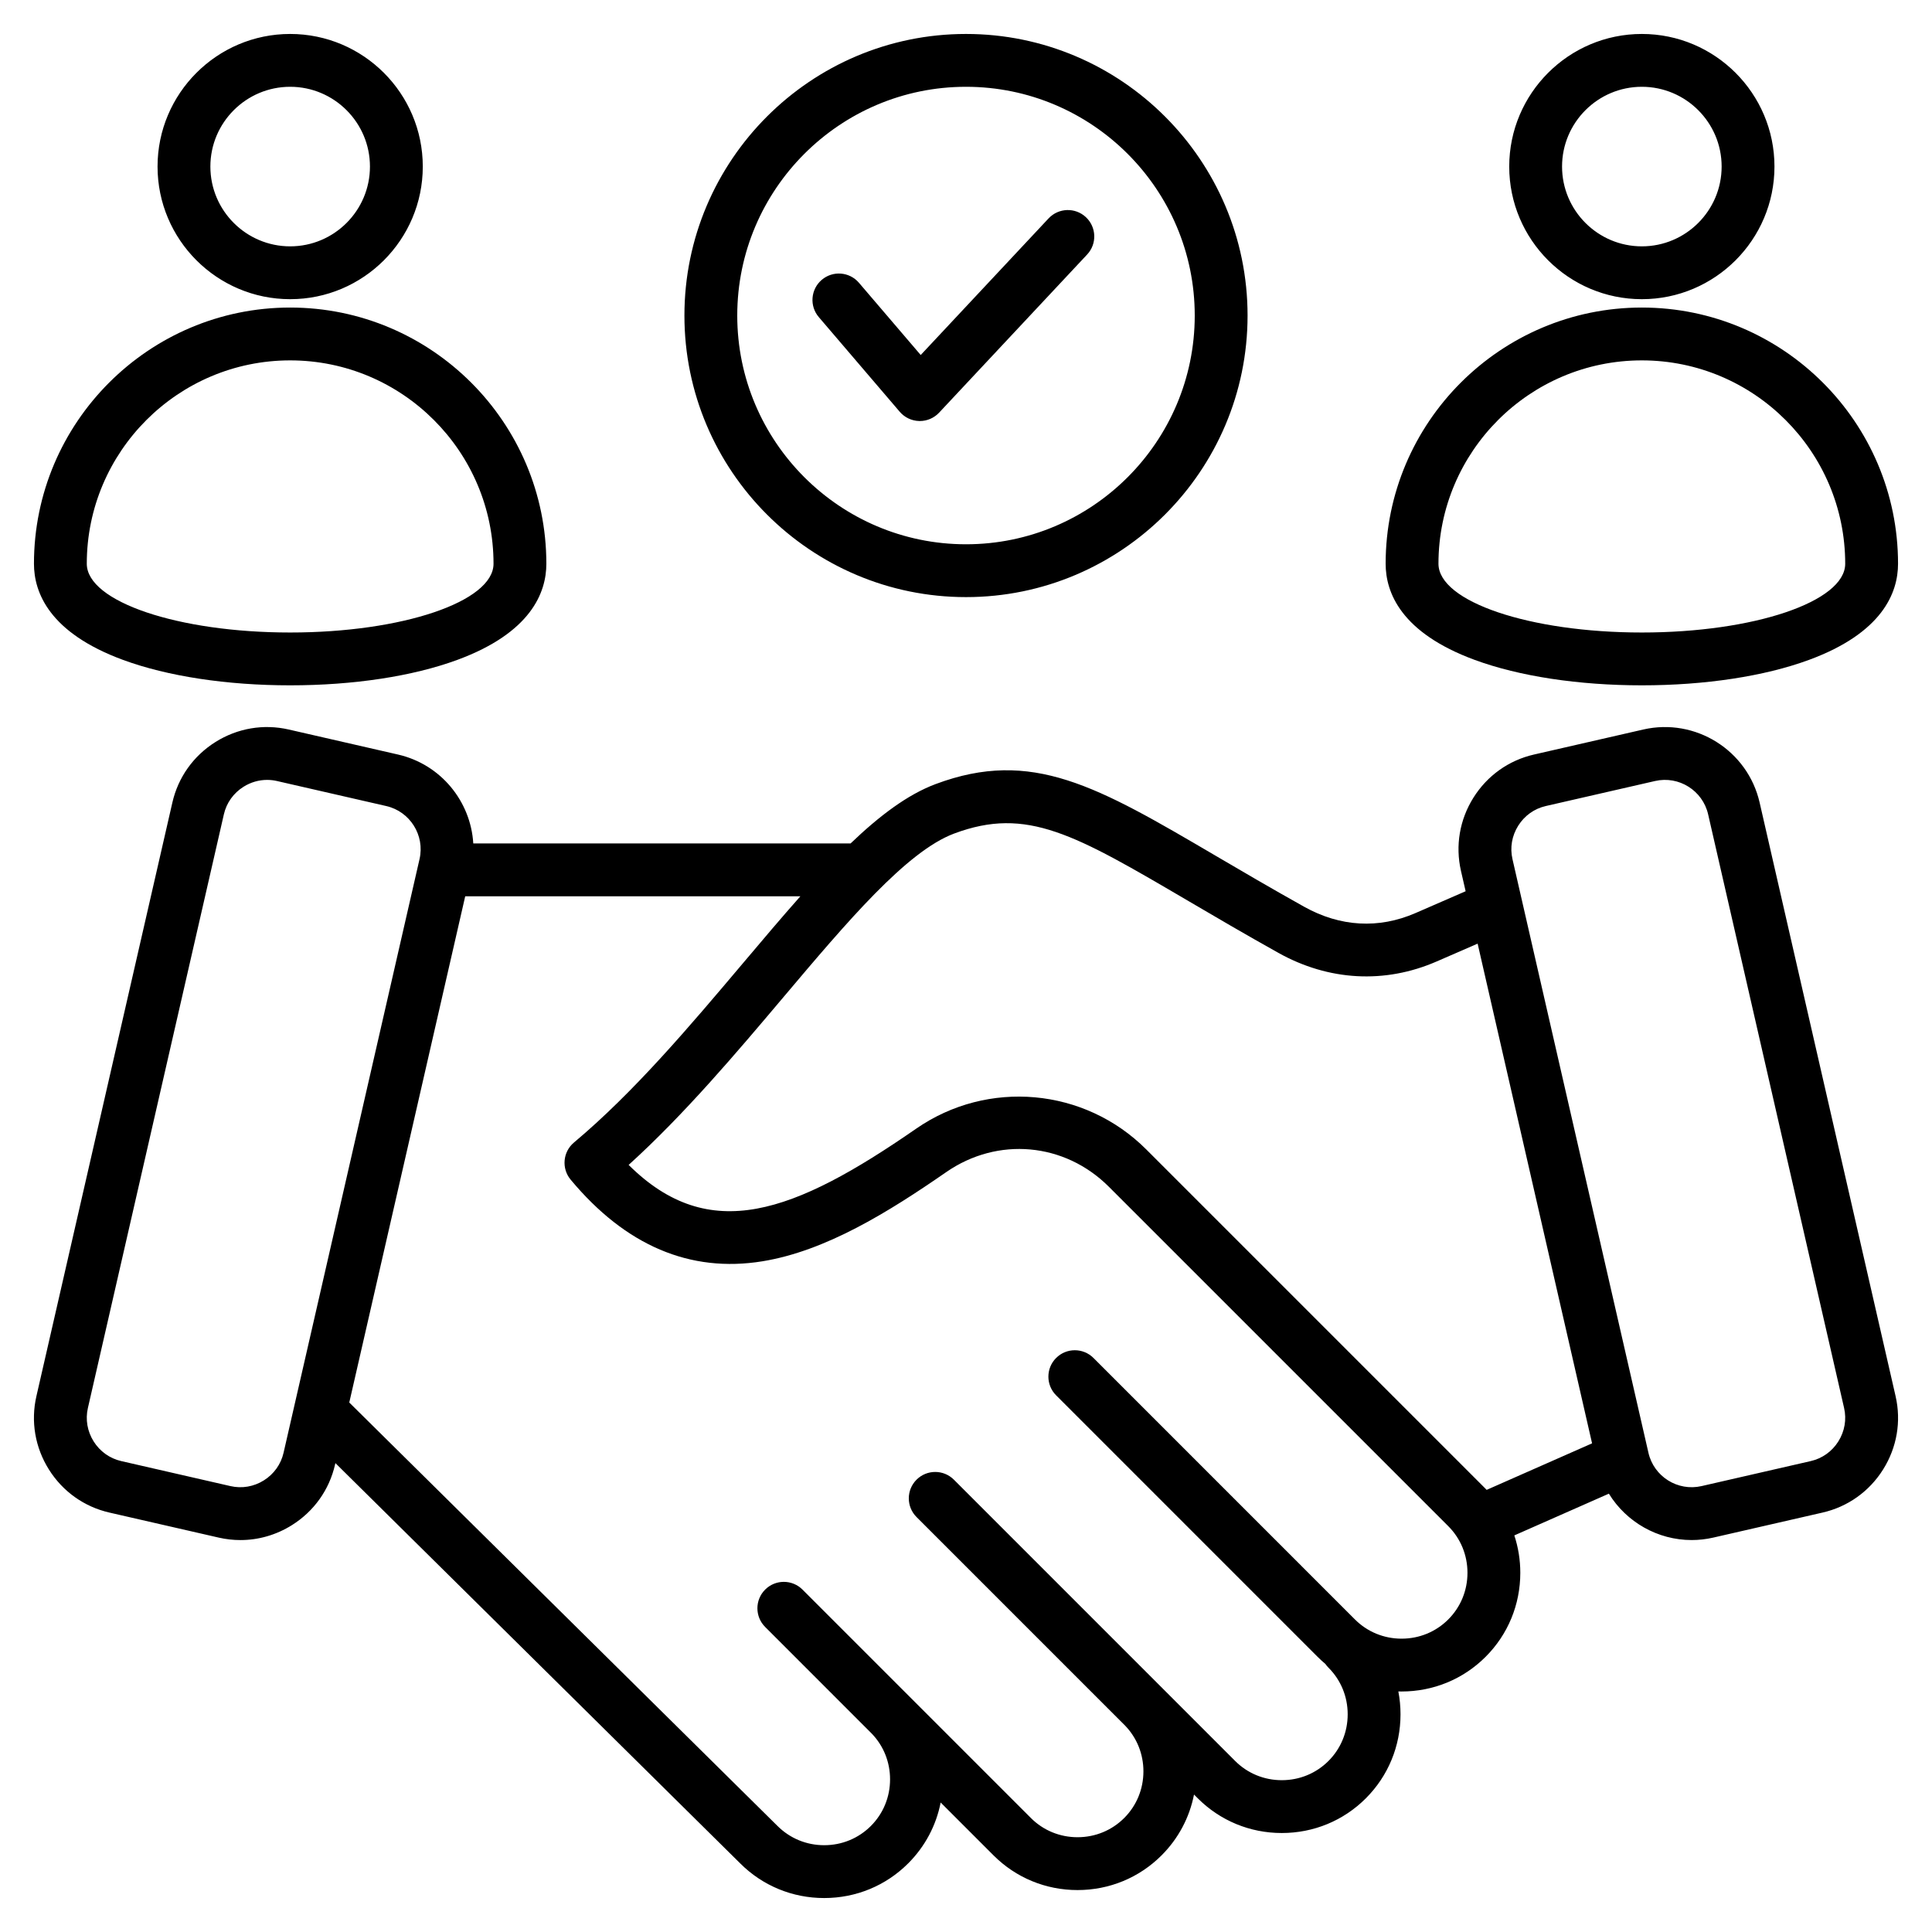
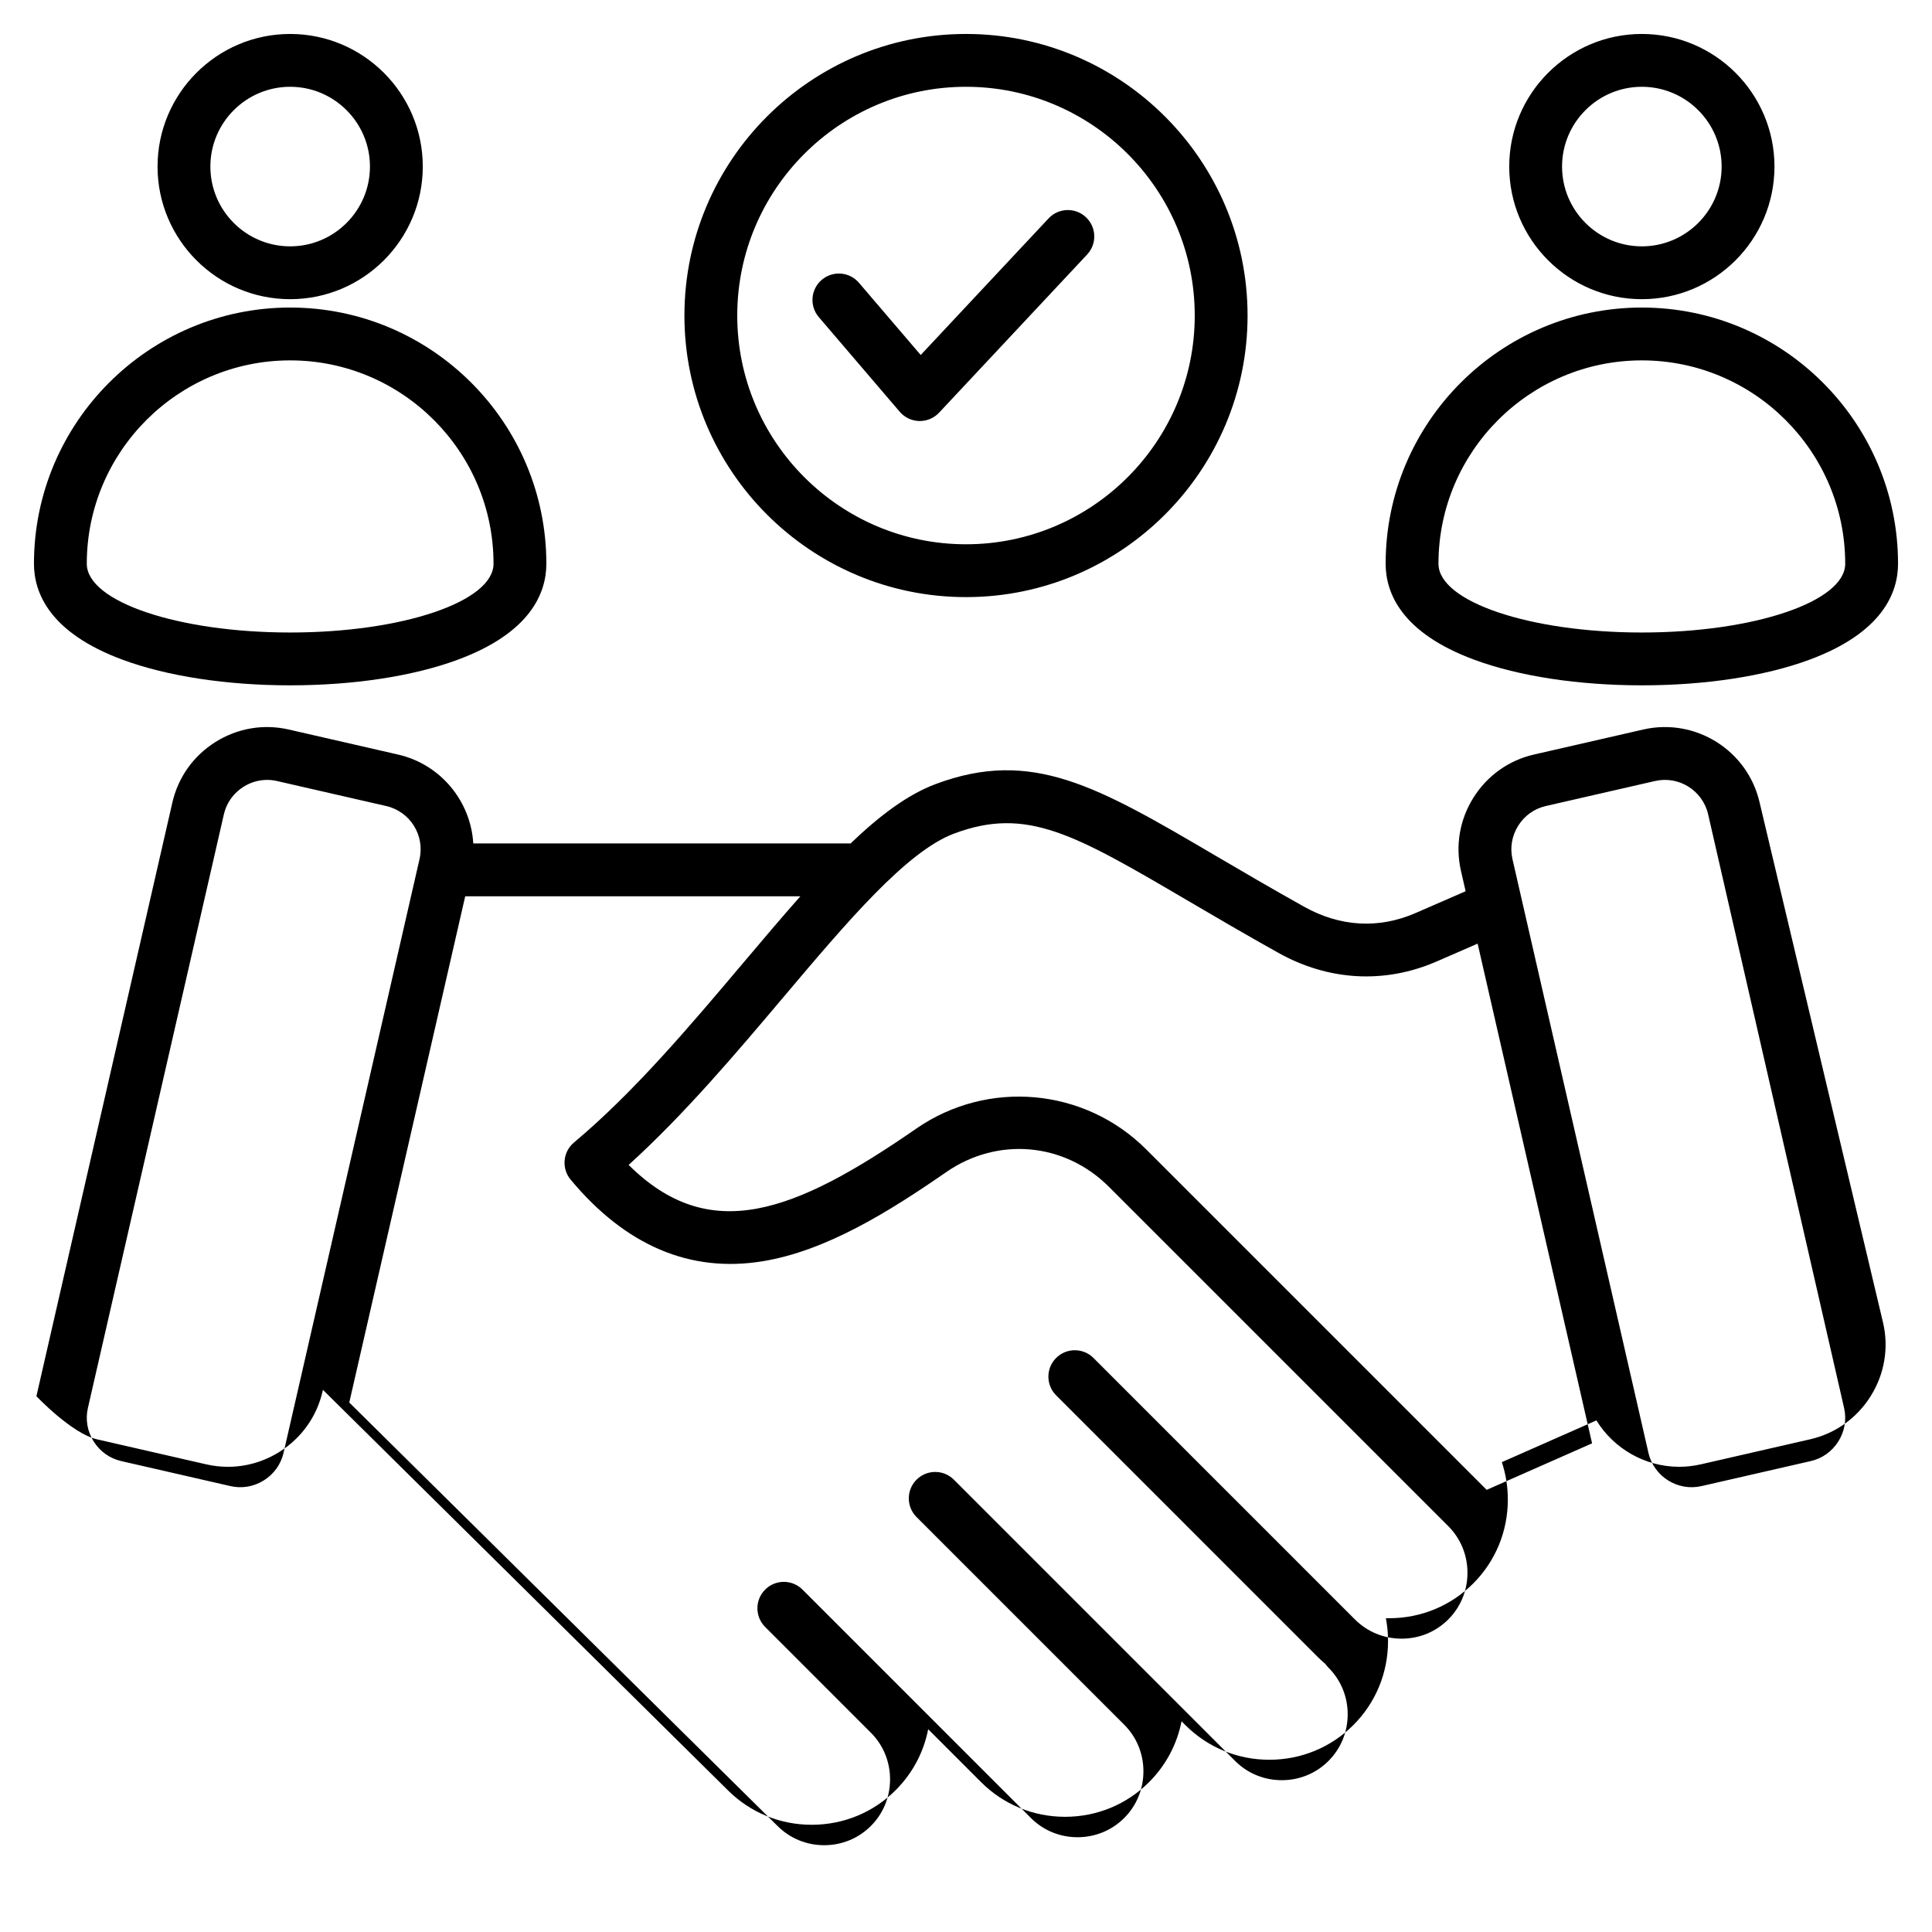
<svg xmlns="http://www.w3.org/2000/svg" id="Layer_1" viewBox="0 0 512 512">
-   <path d="m466.317 212.674c-3.169-13.835-17.006-22.512-30.839-19.345l-28.96 6.632c-6.683 1.53-12.379 5.588-16.04 11.425-3.662 5.837-4.835 12.732-3.305 19.414l1.234 5.389-13.287 5.782c-9.749 4.24-19.955 3.661-29.51-1.676-8.79-4.912-16.585-9.485-23.463-13.52-31.37-18.404-48.65-28.54-74.193-18.989-7.396 2.765-14.833 8.346-22.54 15.734h-99.988c-.669-11.114-8.556-20.951-19.945-23.559l-28.96-6.632c-6.678-1.53-13.575-.357-19.414 3.305-5.837 3.662-9.894 9.358-11.424 16.04l-36.034 157.332c-1.531 6.682-.357 13.577 3.305 19.415s9.358 9.895 16.041 11.425l28.959 6.633c1.912.438 3.843.655 5.76.655 4.782 0 9.487-1.346 13.653-3.959 5.838-3.662 9.896-9.358 11.426-16.04l.091-.398 107.273 106.072c5.926 5.928 13.831 9.192 22.261 9.192h.005c8.43-.001 16.336-3.267 22.264-9.194 4.459-4.46 7.411-10.041 8.6-16.123l14.011 14.011c5.926 5.928 13.83 9.192 22.26 9.192h.006c8.429-.001 16.335-3.267 22.262-9.194 4.46-4.459 7.412-10.039 8.601-16.12l1.005 1.005c5.926 5.928 13.831 9.192 22.261 9.192h.005c8.43-.001 16.336-3.267 22.264-9.194 5.926-5.927 9.189-13.833 9.19-22.262 0-2.059-.194-4.086-.574-6.061.286.007.573.011.86.011h.005c8.43-.001 16.336-3.266 22.264-9.193 5.926-5.926 9.19-13.833 9.191-22.261 0-3.424-.547-6.758-1.583-9.912l25.057-11.06c4.642 7.553 12.956 12.293 21.928 12.293 1.896 0 3.824-.212 5.749-.653l28.96-6.633c6.682-1.53 12.379-5.587 16.04-11.425 3.662-5.837 4.835-12.732 3.305-19.414zm-391.171 172.334c-.695 3.037-2.549 5.631-5.218 7.306-2.67 1.674-5.813 2.214-8.85 1.518l-28.959-6.633c-3.037-.696-5.632-2.549-7.307-5.218-1.674-2.669-2.213-5.812-1.518-8.849l36.036-157.332c.695-3.037 2.549-5.631 5.218-7.306 1.908-1.197 4.059-1.814 6.24-1.814.869 0 1.743.098 2.608.296l28.96 6.632c6.311 1.445 10.27 7.756 8.824 14.067zm308.658 44.163c-3.283 3.284-7.675 5.092-12.365 5.093s-9.081-1.807-12.363-5.091l-69.291-69.296c-2.733-2.732-7.166-2.733-9.899 0-2.734 2.733-2.734 7.166-.001 9.899l69.291 69.295c.663.664 1.351 1.293 2.062 1.89.239.348.514.679.823.988 3.283 3.282 5.091 7.673 5.09 12.363 0 4.69-1.809 9.081-5.091 12.363-3.283 3.284-7.675 5.092-12.365 5.093-.001 0-.002 0-.003 0-4.689 0-9.079-1.808-12.36-5.091l-19.146-19.147c-.118-.123-.238-.245-.359-.366-.057-.056-.113-.111-.171-.165l-54.863-54.867c-2.733-2.732-7.166-2.733-9.899 0-2.734 2.733-2.734 7.166-.001 9.899l55.303 55.306c3.114 3.25 4.824 7.528 4.824 12.09-.001 4.69-1.809 9.081-5.092 12.363-3.283 3.284-7.675 5.093-12.365 5.094-.001 0-.002 0-.003 0-4.688 0-9.078-1.808-12.359-5.091l-32.225-32.226c-.096-.097-.191-.194-.287-.291-.045-.044-.09-.088-.136-.132l-27.882-27.883c-2.732-2.733-7.164-2.734-9.9 0-2.733 2.733-2.733 7.166 0 9.899l28.229 28.236c3.148 3.257 4.878 7.559 4.877 12.147 0 4.69-1.808 9.081-5.091 12.363-3.283 3.284-7.675 5.092-12.365 5.093-.001 0-.002 0-.003 0-4.689 0-9.079-1.808-12.389-5.119l-113.468-112.197 30.727-134.162h88.825c-4.899 5.518-9.945 11.494-15.192 17.708-14.185 16.797-28.853 34.167-44.812 47.549-2.955 2.478-3.349 6.879-.882 9.842 14.547 17.473 31.648 24.752 50.816 21.637 16.748-2.721 33.31-12.966 48.713-23.632 13.647-9.451 31.377-7.853 43.114 3.886l89.934 89.932c3.283 3.283 5.091 7.674 5.091 12.364 0 4.691-1.808 9.081-5.091 12.364zm9.899-34.627-89.932-89.932c-16.34-16.341-41.988-18.652-60.985-5.497-32.459 22.477-54.812 30.827-76.191 9.6 14.81-13.413 28.65-29.804 41.022-44.455 16.783-19.875 32.636-38.648 45.24-43.361 19.31-7.219 31.865.151 62.207 17.951 6.937 4.07 14.799 8.682 23.72 13.667 13.325 7.442 28.211 8.254 41.922 2.291l10.882-4.735 30.329 132.427-27.939 12.332c-.093-.095-.181-.194-.275-.288zm93.484-12.563c-1.675 2.669-4.27 4.522-7.306 5.218l-28.96 6.633c-6.307 1.444-12.622-2.513-14.067-8.824l-36.034-157.333c-.695-3.037-.157-6.18 1.518-8.849 1.674-2.669 4.269-4.522 7.306-5.218l28.96-6.632c6.31-1.444 12.622 2.513 14.067 8.824l36.033 157.332c.695 3.037.156 6.18-1.517 8.849zm-410.29-302.695c19.379 0 35.145-15.766 35.145-35.145 0-19.377-15.766-35.141-35.145-35.141s-35.145 15.764-35.145 35.141c0 19.379 15.767 35.145 35.145 35.145zm0-56.286c11.659 0 21.145 9.484 21.145 21.141 0 11.659-9.485 21.145-21.145 21.145s-21.146-9.486-21.146-21.145c.001-11.657 9.486-21.141 21.146-21.141zm-44.286 151.883c11.799 4.344 27.526 6.737 44.283 6.737 16.758 0 32.485-2.393 44.284-6.737 19.515-7.185 23.611-17.825 23.611-25.486 0-37.436-30.456-67.893-67.893-67.893-37.437.001-67.896 30.457-67.896 67.893 0 7.661 4.097 18.302 23.611 25.486zm44.286-79.378c29.717 0 53.893 24.176 53.893 53.893 0 10.048-24.177 18.223-53.896 18.223-29.717-.001-53.894-8.176-53.894-18.224 0-29.716 24.179-53.892 53.897-53.892zm358.21-16.219c19.379 0 35.145-15.766 35.145-35.145 0-19.377-15.766-35.141-35.145-35.141s-35.146 15.764-35.146 35.141c.001 19.379 15.768 35.145 35.146 35.145zm0-56.286c11.659 0 21.145 9.484 21.145 21.141 0 11.659-9.485 21.145-21.145 21.145s-21.146-9.486-21.146-21.145c.001-11.657 9.486-21.141 21.146-21.141zm-44.286 151.883c11.799 4.344 27.526 6.737 44.284 6.737 16.757 0 32.484-2.393 44.283-6.737 19.515-7.184 23.612-17.825 23.612-25.486 0-37.436-30.456-67.893-67.893-67.893-37.438 0-67.897 30.457-67.897 67.893 0 7.661 4.097 18.302 23.611 25.486zm44.286-79.378c29.717 0 53.893 24.176 53.893 53.893 0 10.048-24.177 18.223-53.895 18.223-29.719 0-53.896-8.175-53.896-18.223.001-29.717 24.18-53.893 53.898-53.893zm-179.107 62.735c41.146 0 74.619-33.475 74.619-74.62s-33.473-74.62-74.619-74.62-74.62 33.474-74.62 74.62 33.474 74.62 74.62 74.62zm0-135.24c33.426 0 60.619 27.194 60.619 60.62s-27.193 60.62-60.619 60.62-60.62-27.194-60.62-60.62 27.194-60.62 60.62-60.62zm-39.007 61.038c-2.513-2.938-2.167-7.357.771-9.869 2.937-2.513 7.356-2.167 9.869.771l16.365 19.14 33.884-36.199c2.644-2.823 7.074-2.968 9.894-.327 2.823 2.642 2.969 7.072.327 9.894l-39.23 41.911c-1.325 1.416-3.176 2.216-5.11 2.216-.053 0-.104 0-.157-.002-1.991-.044-3.869-.936-5.163-2.449z" />
+   <path d="m466.317 212.674c-3.169-13.835-17.006-22.512-30.839-19.345l-28.96 6.632c-6.683 1.53-12.379 5.588-16.04 11.425-3.662 5.837-4.835 12.732-3.305 19.414l1.234 5.389-13.287 5.782c-9.749 4.24-19.955 3.661-29.51-1.676-8.79-4.912-16.585-9.485-23.463-13.52-31.37-18.404-48.65-28.54-74.193-18.989-7.396 2.765-14.833 8.346-22.54 15.734h-99.988c-.669-11.114-8.556-20.951-19.945-23.559l-28.96-6.632c-6.678-1.53-13.575-.357-19.414 3.305-5.837 3.662-9.894 9.358-11.424 16.04l-36.034 157.332s9.358 9.895 16.041 11.425l28.959 6.633c1.912.438 3.843.655 5.76.655 4.782 0 9.487-1.346 13.653-3.959 5.838-3.662 9.896-9.358 11.426-16.04l.091-.398 107.273 106.072c5.926 5.928 13.831 9.192 22.261 9.192h.005c8.43-.001 16.336-3.267 22.264-9.194 4.459-4.46 7.411-10.041 8.6-16.123l14.011 14.011c5.926 5.928 13.83 9.192 22.26 9.192h.006c8.429-.001 16.335-3.267 22.262-9.194 4.46-4.459 7.412-10.039 8.601-16.12l1.005 1.005c5.926 5.928 13.831 9.192 22.261 9.192h.005c8.43-.001 16.336-3.267 22.264-9.194 5.926-5.927 9.189-13.833 9.19-22.262 0-2.059-.194-4.086-.574-6.061.286.007.573.011.86.011h.005c8.43-.001 16.336-3.266 22.264-9.193 5.926-5.926 9.19-13.833 9.191-22.261 0-3.424-.547-6.758-1.583-9.912l25.057-11.06c4.642 7.553 12.956 12.293 21.928 12.293 1.896 0 3.824-.212 5.749-.653l28.96-6.633c6.682-1.53 12.379-5.587 16.04-11.425 3.662-5.837 4.835-12.732 3.305-19.414zm-391.171 172.334c-.695 3.037-2.549 5.631-5.218 7.306-2.67 1.674-5.813 2.214-8.85 1.518l-28.959-6.633c-3.037-.696-5.632-2.549-7.307-5.218-1.674-2.669-2.213-5.812-1.518-8.849l36.036-157.332c.695-3.037 2.549-5.631 5.218-7.306 1.908-1.197 4.059-1.814 6.24-1.814.869 0 1.743.098 2.608.296l28.96 6.632c6.311 1.445 10.27 7.756 8.824 14.067zm308.658 44.163c-3.283 3.284-7.675 5.092-12.365 5.093s-9.081-1.807-12.363-5.091l-69.291-69.296c-2.733-2.732-7.166-2.733-9.899 0-2.734 2.733-2.734 7.166-.001 9.899l69.291 69.295c.663.664 1.351 1.293 2.062 1.89.239.348.514.679.823.988 3.283 3.282 5.091 7.673 5.09 12.363 0 4.69-1.809 9.081-5.091 12.363-3.283 3.284-7.675 5.092-12.365 5.093-.001 0-.002 0-.003 0-4.689 0-9.079-1.808-12.36-5.091l-19.146-19.147c-.118-.123-.238-.245-.359-.366-.057-.056-.113-.111-.171-.165l-54.863-54.867c-2.733-2.732-7.166-2.733-9.899 0-2.734 2.733-2.734 7.166-.001 9.899l55.303 55.306c3.114 3.25 4.824 7.528 4.824 12.09-.001 4.69-1.809 9.081-5.092 12.363-3.283 3.284-7.675 5.093-12.365 5.094-.001 0-.002 0-.003 0-4.688 0-9.078-1.808-12.359-5.091l-32.225-32.226c-.096-.097-.191-.194-.287-.291-.045-.044-.09-.088-.136-.132l-27.882-27.883c-2.732-2.733-7.164-2.734-9.9 0-2.733 2.733-2.733 7.166 0 9.899l28.229 28.236c3.148 3.257 4.878 7.559 4.877 12.147 0 4.69-1.808 9.081-5.091 12.363-3.283 3.284-7.675 5.092-12.365 5.093-.001 0-.002 0-.003 0-4.689 0-9.079-1.808-12.389-5.119l-113.468-112.197 30.727-134.162h88.825c-4.899 5.518-9.945 11.494-15.192 17.708-14.185 16.797-28.853 34.167-44.812 47.549-2.955 2.478-3.349 6.879-.882 9.842 14.547 17.473 31.648 24.752 50.816 21.637 16.748-2.721 33.31-12.966 48.713-23.632 13.647-9.451 31.377-7.853 43.114 3.886l89.934 89.932c3.283 3.283 5.091 7.674 5.091 12.364 0 4.691-1.808 9.081-5.091 12.364zm9.899-34.627-89.932-89.932c-16.34-16.341-41.988-18.652-60.985-5.497-32.459 22.477-54.812 30.827-76.191 9.6 14.81-13.413 28.65-29.804 41.022-44.455 16.783-19.875 32.636-38.648 45.24-43.361 19.31-7.219 31.865.151 62.207 17.951 6.937 4.07 14.799 8.682 23.72 13.667 13.325 7.442 28.211 8.254 41.922 2.291l10.882-4.735 30.329 132.427-27.939 12.332c-.093-.095-.181-.194-.275-.288zm93.484-12.563c-1.675 2.669-4.27 4.522-7.306 5.218l-28.96 6.633c-6.307 1.444-12.622-2.513-14.067-8.824l-36.034-157.333c-.695-3.037-.157-6.18 1.518-8.849 1.674-2.669 4.269-4.522 7.306-5.218l28.96-6.632c6.31-1.444 12.622 2.513 14.067 8.824l36.033 157.332c.695 3.037.156 6.18-1.517 8.849zm-410.29-302.695c19.379 0 35.145-15.766 35.145-35.145 0-19.377-15.766-35.141-35.145-35.141s-35.145 15.764-35.145 35.141c0 19.379 15.767 35.145 35.145 35.145zm0-56.286c11.659 0 21.145 9.484 21.145 21.141 0 11.659-9.485 21.145-21.145 21.145s-21.146-9.486-21.146-21.145c.001-11.657 9.486-21.141 21.146-21.141zm-44.286 151.883c11.799 4.344 27.526 6.737 44.283 6.737 16.758 0 32.485-2.393 44.284-6.737 19.515-7.185 23.611-17.825 23.611-25.486 0-37.436-30.456-67.893-67.893-67.893-37.437.001-67.896 30.457-67.896 67.893 0 7.661 4.097 18.302 23.611 25.486zm44.286-79.378c29.717 0 53.893 24.176 53.893 53.893 0 10.048-24.177 18.223-53.896 18.223-29.717-.001-53.894-8.176-53.894-18.224 0-29.716 24.179-53.892 53.897-53.892zm358.21-16.219c19.379 0 35.145-15.766 35.145-35.145 0-19.377-15.766-35.141-35.145-35.141s-35.146 15.764-35.146 35.141c.001 19.379 15.768 35.145 35.146 35.145zm0-56.286c11.659 0 21.145 9.484 21.145 21.141 0 11.659-9.485 21.145-21.145 21.145s-21.146-9.486-21.146-21.145c.001-11.657 9.486-21.141 21.146-21.141zm-44.286 151.883c11.799 4.344 27.526 6.737 44.284 6.737 16.757 0 32.484-2.393 44.283-6.737 19.515-7.184 23.612-17.825 23.612-25.486 0-37.436-30.456-67.893-67.893-67.893-37.438 0-67.897 30.457-67.897 67.893 0 7.661 4.097 18.302 23.611 25.486zm44.286-79.378c29.717 0 53.893 24.176 53.893 53.893 0 10.048-24.177 18.223-53.895 18.223-29.719 0-53.896-8.175-53.896-18.223.001-29.717 24.18-53.893 53.898-53.893zm-179.107 62.735c41.146 0 74.619-33.475 74.619-74.62s-33.473-74.62-74.619-74.62-74.62 33.474-74.62 74.62 33.474 74.62 74.62 74.62zm0-135.24c33.426 0 60.619 27.194 60.619 60.62s-27.193 60.62-60.619 60.62-60.62-27.194-60.62-60.62 27.194-60.62 60.62-60.62zm-39.007 61.038c-2.513-2.938-2.167-7.357.771-9.869 2.937-2.513 7.356-2.167 9.869.771l16.365 19.14 33.884-36.199c2.644-2.823 7.074-2.968 9.894-.327 2.823 2.642 2.969 7.072.327 9.894l-39.23 41.911c-1.325 1.416-3.176 2.216-5.11 2.216-.053 0-.104 0-.157-.002-1.991-.044-3.869-.936-5.163-2.449z" />
</svg>